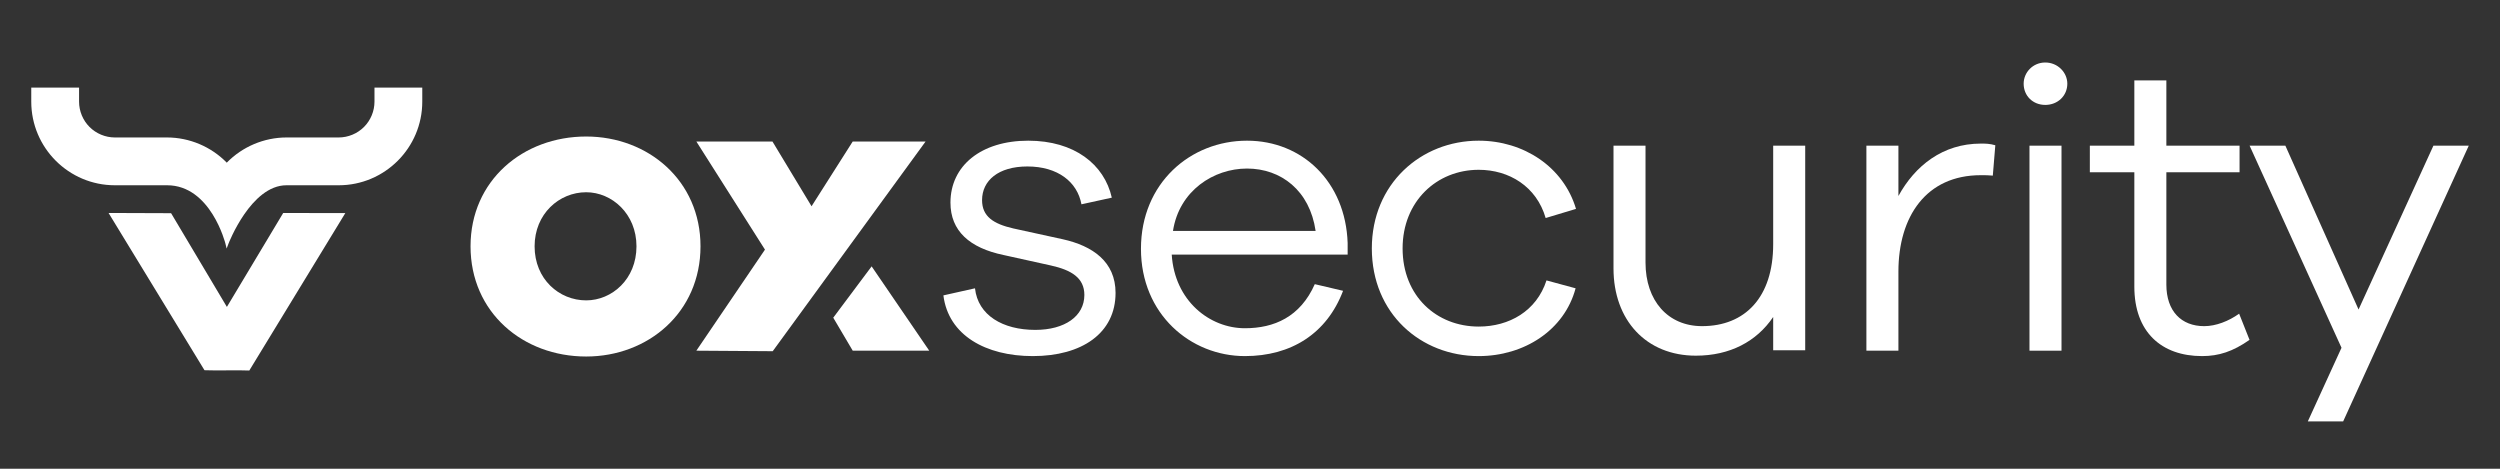
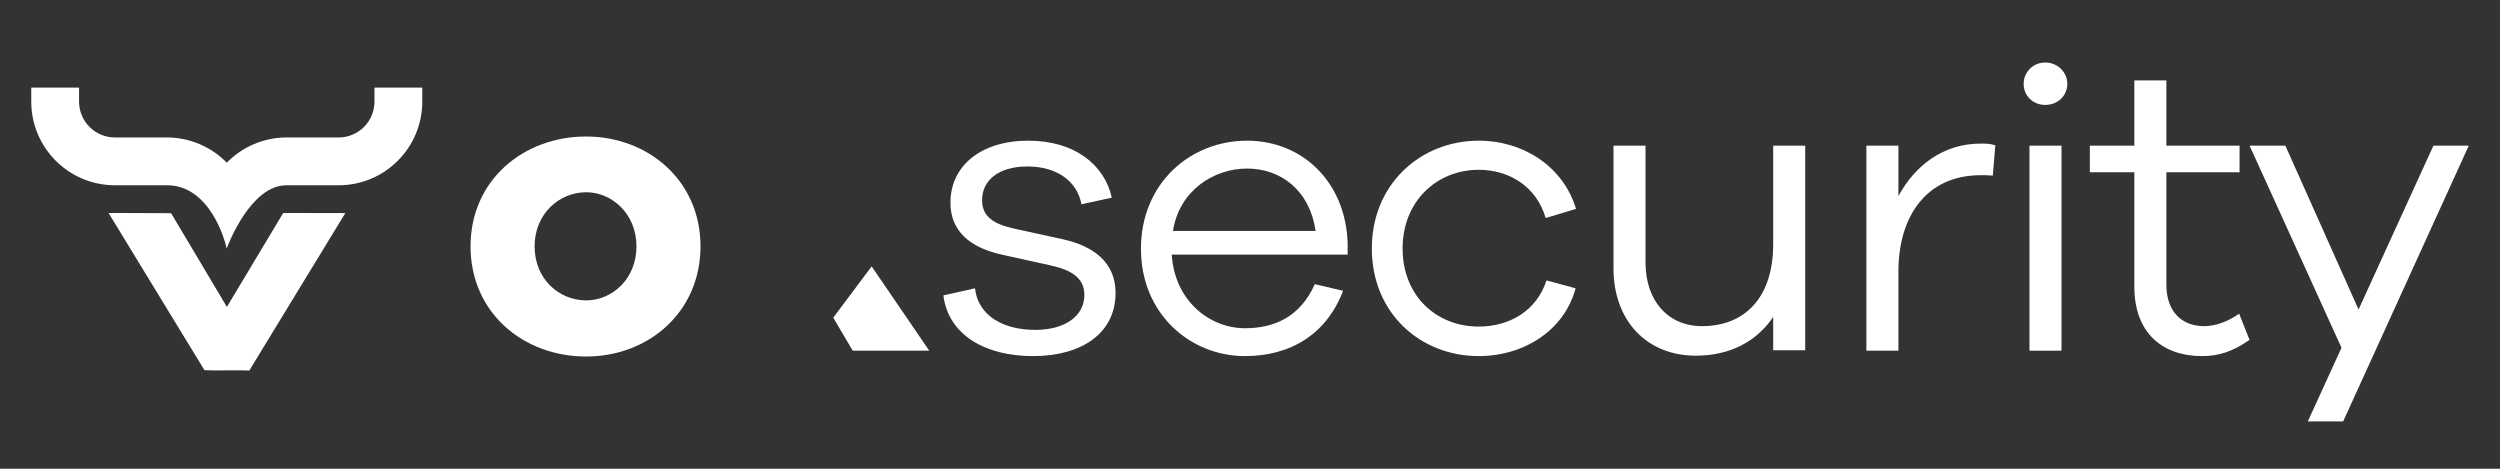
<svg xmlns="http://www.w3.org/2000/svg" width="208" height="39" viewBox="0 0 208 39" fill="none">
  <rect x="0" y="0" width="208" height="39" fill="#333333" stroke="none" />
  <mask id="mask0_397_2469" style="mask-type:alpha" maskUnits="userSpaceOnUse" x="0" y="0" width="208" height="39">
    <rect width="208" height="39" fill="#D9D9D9" />
  </mask>
  <g mask="url(#mask0_397_2469)">
-     <path fill-rule="evenodd" clip-rule="evenodd" d="M77.009 11.773H70.946L67.521 17.161L64.268 11.773H57.936L63.645 20.769L57.936 29.177L64.291 29.22L77.009 11.773Z" fill="white" />
    <path fill-rule="evenodd" clip-rule="evenodd" d="M97.592 19.213C98.111 15.857 100.982 14.023 103.75 14.023C106.588 14.023 108.975 15.857 109.459 19.213H97.592ZM103.751 11.705C99.045 11.705 94.928 15.234 94.928 20.701C94.928 26.133 99.045 29.627 103.578 29.627C107.418 29.627 110.394 27.759 111.743 24.195L109.39 23.642C108.18 26.375 106 27.309 103.578 27.309C100.637 27.309 97.73 25.026 97.488 21.185H112.124V20.216C111.951 15.13 108.353 11.705 103.751 11.705Z" fill="white" />
    <path fill-rule="evenodd" clip-rule="evenodd" d="M48.769 24.991C46.52 24.991 44.479 23.226 44.479 20.493C44.479 17.794 46.52 15.995 48.769 15.995C50.914 15.995 52.955 17.794 52.955 20.493C52.955 23.226 50.914 24.991 48.769 24.991ZM48.768 11.358C43.508 11.358 39.149 15.026 39.149 20.493C39.149 25.994 43.508 29.662 48.768 29.662C53.923 29.662 58.282 25.994 58.282 20.493C58.282 15.026 53.923 11.358 48.768 11.358Z" fill="white" />
    <path fill-rule="evenodd" clip-rule="evenodd" d="M88.42 19.905L84.303 19.005C82.642 18.625 81.708 18.002 81.708 16.652C81.708 15.026 83.057 13.85 85.479 13.85C88.005 13.85 89.631 15.13 89.977 16.998L92.502 16.445C91.88 13.677 89.389 11.705 85.548 11.705C81.638 11.705 79.078 13.781 79.078 16.86C79.078 19.213 80.67 20.631 83.507 21.22L87.417 22.084C89.147 22.465 90.219 23.123 90.219 24.541C90.219 26.306 88.593 27.447 86.136 27.447C83.438 27.447 81.362 26.236 81.12 23.987L78.49 24.576C78.905 27.897 82.019 29.627 85.929 29.627C90.012 29.627 92.814 27.724 92.814 24.368C92.814 21.773 90.911 20.458 88.42 19.905Z" fill="white" />
    <path fill-rule="evenodd" clip-rule="evenodd" d="M69.326 26.432L70.947 29.177H77.313L72.52 22.161L69.326 26.432Z" fill="white" />
    <path fill-rule="evenodd" clip-rule="evenodd" d="M147.529 20.319C147.529 24.748 145.176 27.135 141.612 27.135C138.775 27.135 136.907 25.025 136.907 21.842V12.119H134.243V22.326C134.243 26.651 136.976 29.592 141.094 29.592C143.931 29.592 146.145 28.416 147.529 26.374V29.142H150.193V12.119H147.529V20.319Z" fill="white" />
    <path fill-rule="evenodd" clip-rule="evenodd" d="M183.39 27.136C181.487 27.136 180.241 25.89 180.241 23.676V14.334H186.331V12.12H180.241V6.688H177.577V12.12H173.875V14.334H177.577V23.849C177.577 27.62 179.826 29.627 183.217 29.627C184.601 29.627 185.777 29.246 187.161 28.277L186.296 26.098C185.431 26.72 184.359 27.136 183.39 27.136Z" fill="white" />
    <path fill-rule="evenodd" clip-rule="evenodd" d="M202.46 12.12L196.232 25.752L190.143 12.12H187.167L194.813 28.935L192.011 35.059H194.952L205.401 12.12H202.46Z" fill="white" />
    <path fill-rule="evenodd" clip-rule="evenodd" d="M170.167 5.2C169.129 5.2 168.368 6.03 168.368 6.964C168.368 7.968 169.129 8.729 170.167 8.729C171.205 8.729 172.001 7.968 172.001 6.964C172.001 6.03 171.205 5.2 170.167 5.2Z" fill="white" />
    <path fill-rule="evenodd" clip-rule="evenodd" d="M168.853 29.177H171.517V12.12H168.853V29.177Z" fill="white" />
    <path fill-rule="evenodd" clip-rule="evenodd" d="M157.948 16.306V12.12H155.284V29.177H157.948V22.603C157.948 18.002 160.266 14.576 164.799 14.576C165.11 14.576 165.491 14.576 165.802 14.611L166.01 12.085C165.525 11.947 165.214 11.947 164.799 11.947C161.65 11.947 159.332 13.78 157.948 16.306Z" fill="white" />
    <path fill-rule="evenodd" clip-rule="evenodd" d="M123.028 14.127C125.554 14.127 127.837 15.511 128.599 18.14L131.124 17.379C130.086 13.884 126.765 11.705 123.028 11.705C118.219 11.705 114.136 15.303 114.136 20.666C114.136 26.098 118.219 29.627 123.028 29.627C126.799 29.627 130.156 27.482 131.09 23.987L128.668 23.33C127.837 25.89 125.554 27.171 123.028 27.171C119.533 27.171 116.696 24.645 116.696 20.666C116.696 16.756 119.533 14.127 123.028 14.127Z" fill="white" />
-     <path fill-rule="evenodd" clip-rule="evenodd" d="M31.157 7.29V8.459C31.157 9.243 30.839 10.01 30.284 10.564C29.73 11.119 28.962 11.437 28.179 11.437H23.833C21.971 11.439 20.168 12.202 18.867 13.534C17.566 12.202 15.764 11.439 13.901 11.437H9.556C8.772 11.437 8.005 11.119 7.45 10.564C6.896 10.01 6.578 9.243 6.578 8.459V7.29H2.601V8.459C2.601 12.294 5.721 15.414 9.556 15.414H13.901C17.532 15.414 18.748 20.235 18.76 20.284L18.856 20.68L19 20.298C19.019 20.25 20.879 15.414 23.833 15.414H28.179C32.014 15.414 35.133 12.294 35.133 8.459V7.29H31.157Z" fill="white" />
+     <path fill-rule="evenodd" clip-rule="evenodd" d="M31.157 7.29V8.459C31.157 9.243 30.839 10.01 30.284 10.564C29.73 11.119 28.962 11.437 28.179 11.437H23.833C21.971 11.439 20.168 12.202 18.867 13.534C17.566 12.202 15.764 11.439 13.901 11.437H9.556C8.772 11.437 8.005 11.119 7.45 10.564C6.896 10.01 6.578 9.243 6.578 8.459V7.29H2.601V8.459C2.601 12.294 5.721 15.414 9.556 15.414H13.901C17.532 15.414 18.748 20.235 18.76 20.284L18.856 20.68C19.019 20.25 20.879 15.414 23.833 15.414H28.179C32.014 15.414 35.133 12.294 35.133 8.459V7.29H31.157Z" fill="white" />
    <path fill-rule="evenodd" clip-rule="evenodd" d="M23.562 17.721L18.877 25.535L14.235 17.738L9.032 17.719L17.012 30.802L17.635 30.814C17.807 30.818 17.985 30.819 18.166 30.819C18.405 30.819 18.651 30.817 18.896 30.814C19.134 30.812 19.373 30.81 19.606 30.81C19.771 30.81 19.933 30.811 20.09 30.814L20.742 30.827L28.73 17.729L23.562 17.721Z" fill="white" />
  </g>
</svg>